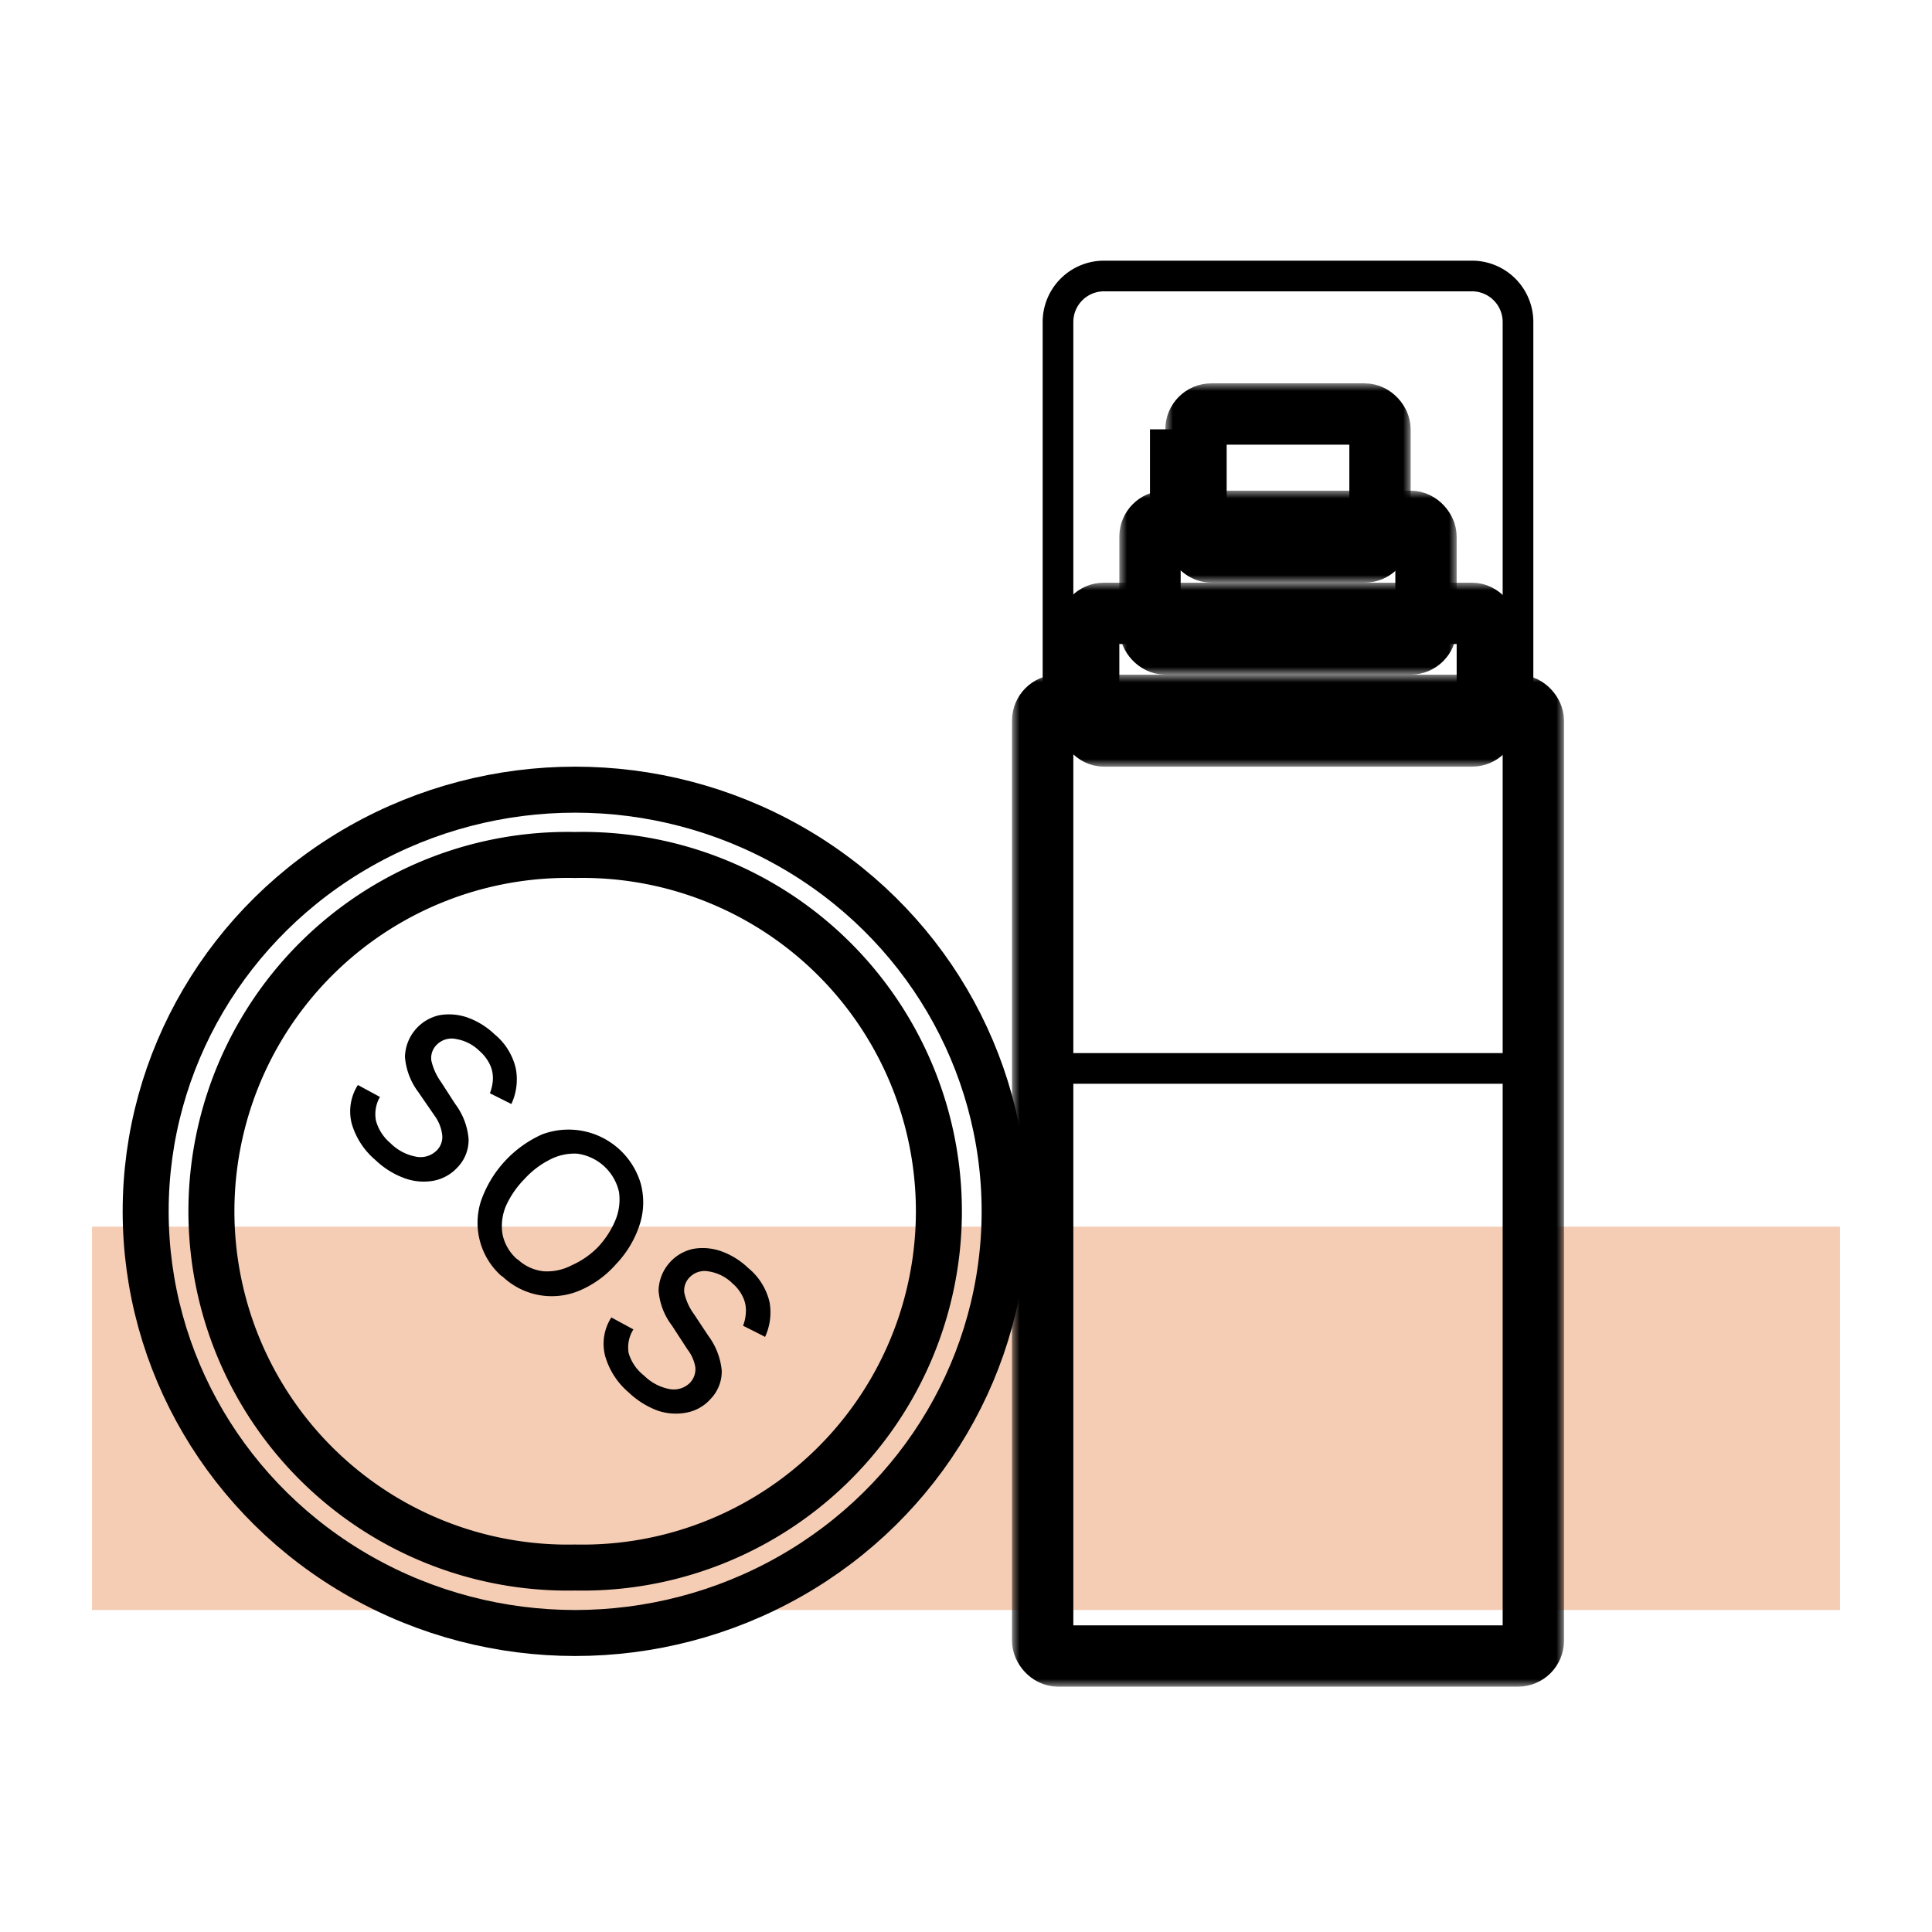
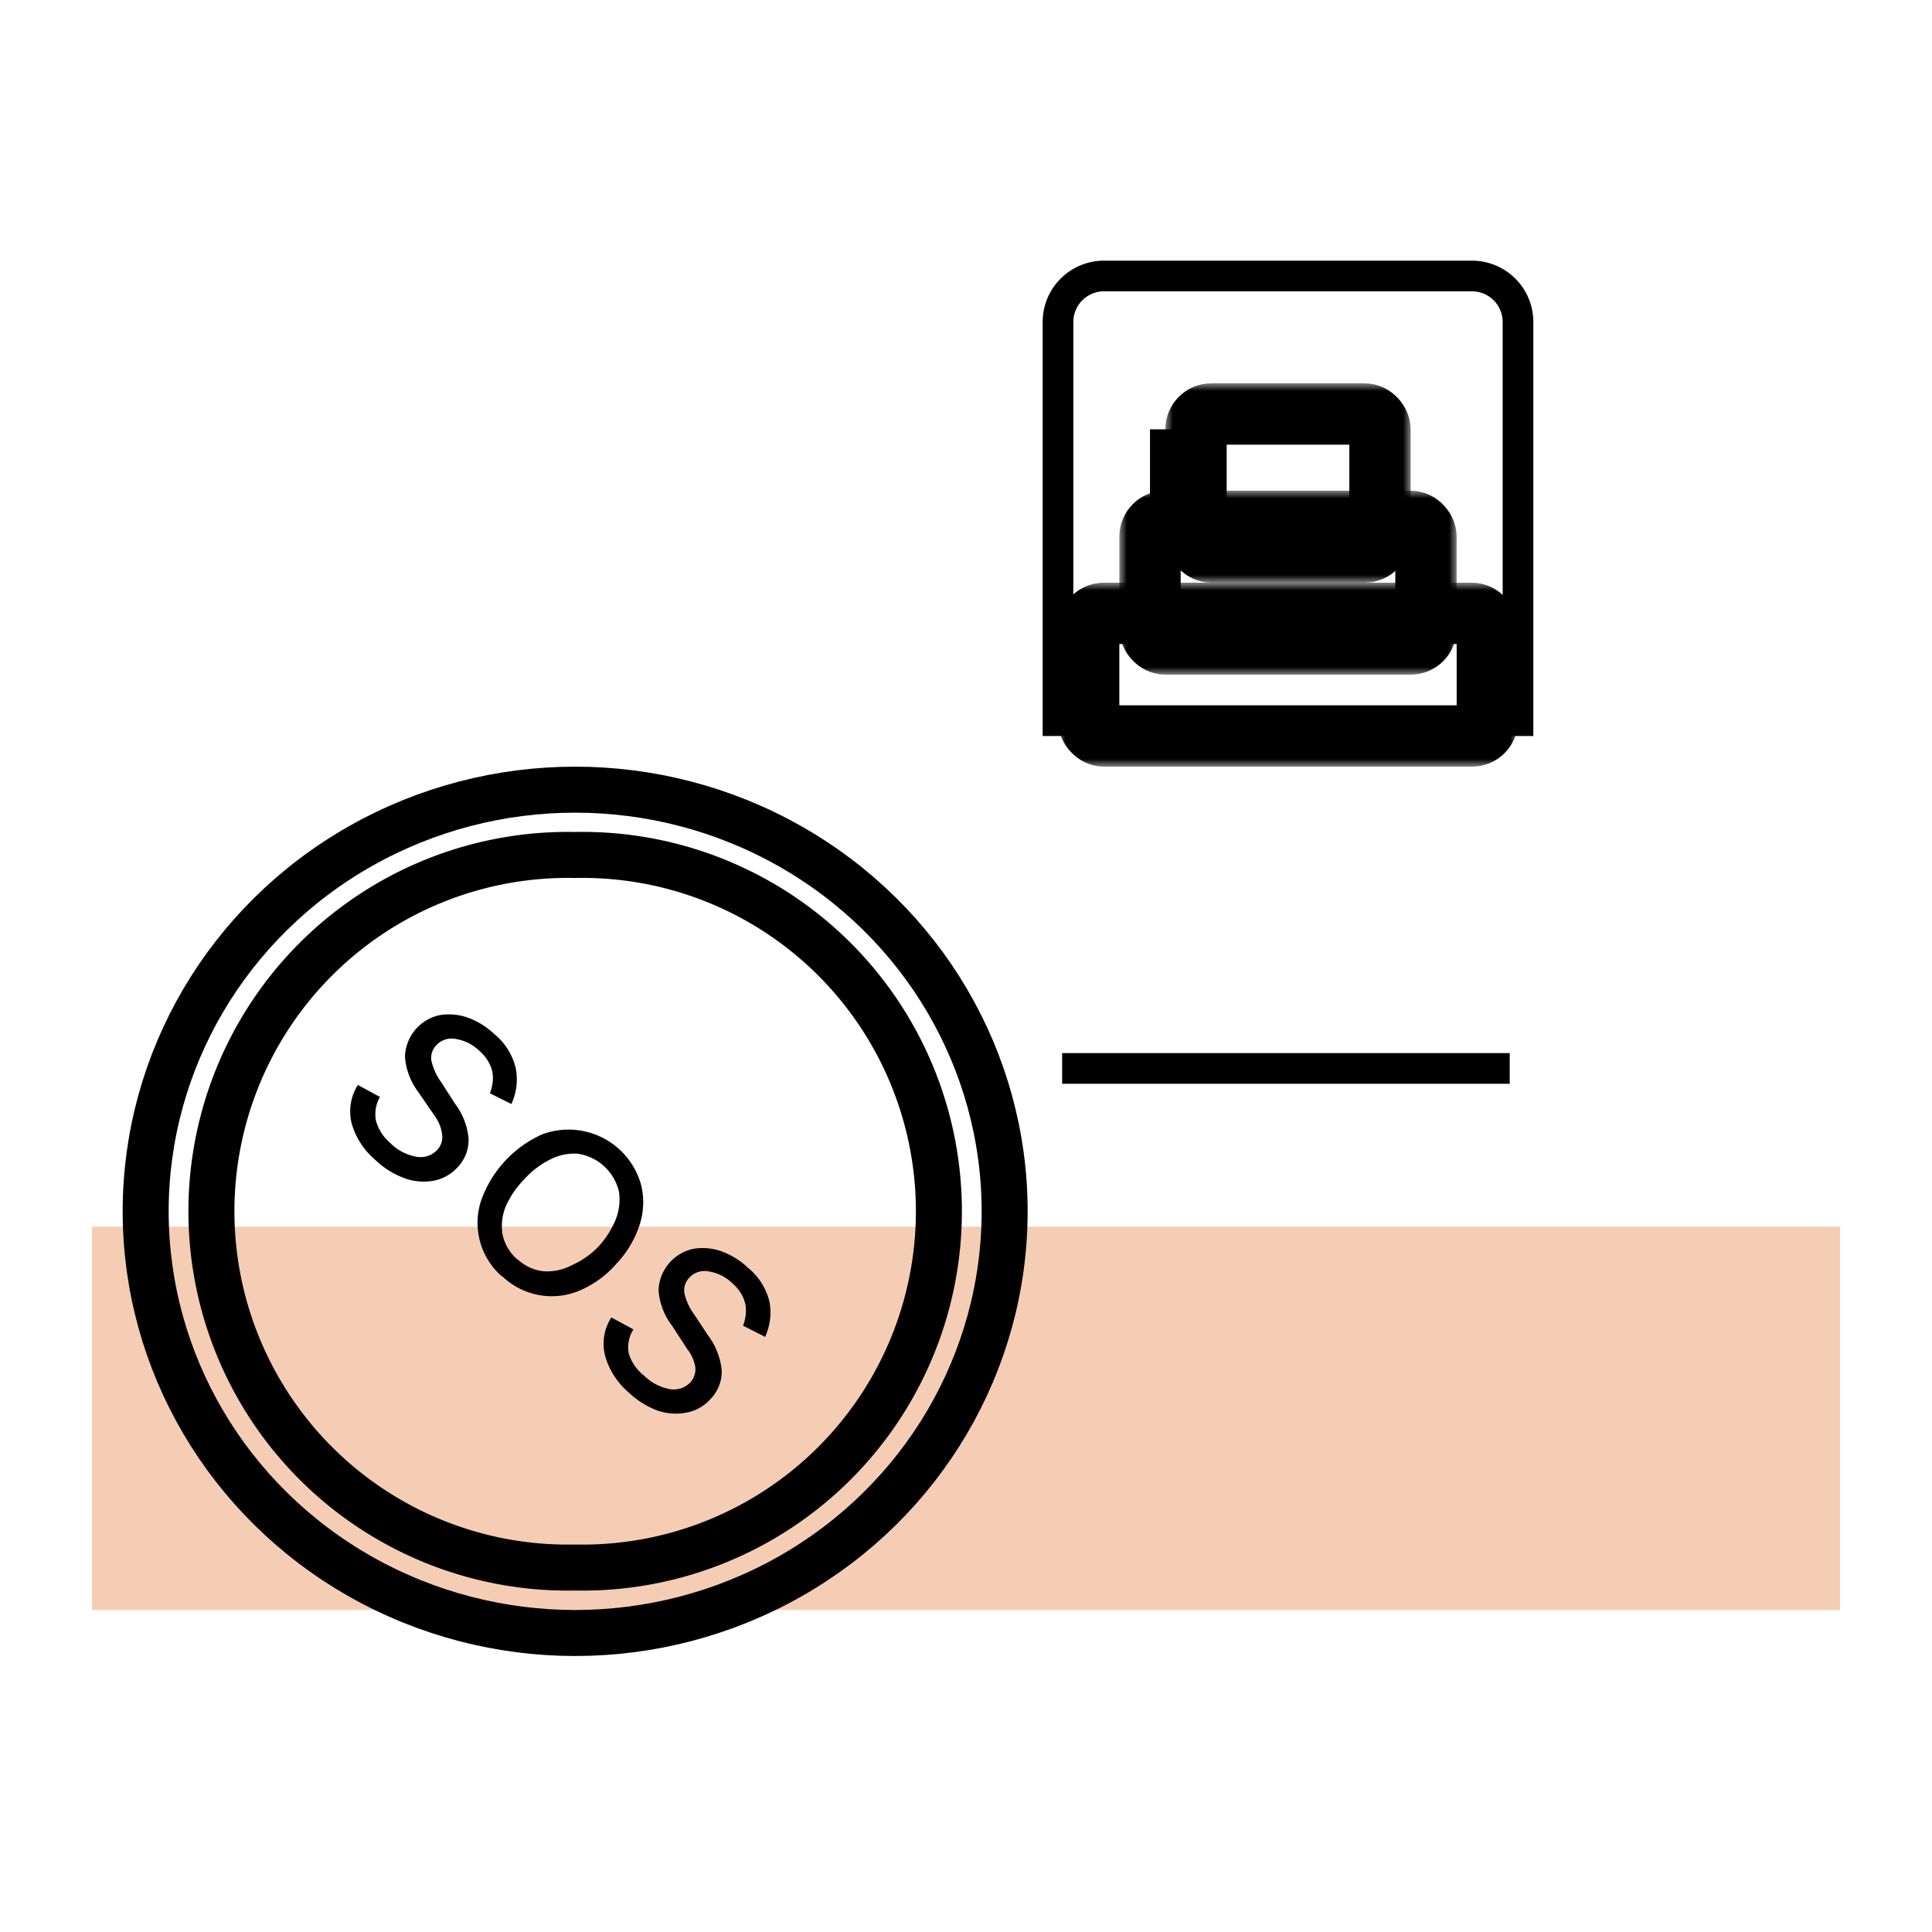
<svg xmlns="http://www.w3.org/2000/svg" id="Слой_1" data-name="Слой 1" viewBox="0 0 126 126">
  <defs>
    <style>.cls-1{isolation:isolate;}.cls-2{fill:#fff;}.cls-13,.cls-14,.cls-15,.cls-3,.cls-8{fill:none;}.cls-4{clip-path:url(#clip-path);}.cls-5{fill:#f5cdb4;}.cls-6{mask:url(#mask);}.cls-7{clip-path:url(#clip-path-3);}.cls-13,.cls-14,.cls-15,.cls-8{stroke:#000;}.cls-8{stroke-width:4px;}.cls-9{mask:url(#mask-2);}.cls-10{clip-path:url(#clip-path-4);}.cls-11{mask:url(#mask-3);}.cls-12{clip-path:url(#clip-path-5);}.cls-13{stroke-width:1.88px;}.cls-14{stroke-width:2px;}.cls-15{stroke-width:3px;}.cls-16{mask:url(#mask-4);}.cls-17{clip-path:url(#clip-path-7);}</style>
    <clipPath id="clip-path">
      <rect class="cls-3" width="126" height="126" />
    </clipPath>
    <mask id="mask" x="69" y="38" width="30" height="12" maskUnits="userSpaceOnUse">
      <rect x="69" y="38" width="30" height="12" />
      <g class="cls-1">
        <path class="cls-2" d="M96,40H72a1,1,0,0,0-1,1v6a1,1,0,0,0,1,1H96a1,1,0,0,0,1-1V41a1,1,0,0,0-1-1" />
      </g>
    </mask>
    <clipPath id="clip-path-3">
      <rect class="cls-3" x="69" y="38" width="30" height="12" />
    </clipPath>
    <mask id="mask-2" x="73" y="32" width="22" height="12" maskUnits="userSpaceOnUse">
      <rect x="73" y="32" width="22" height="12" />
      <g class="cls-1">
        <path class="cls-2" d="M92,34H76a1,1,0,0,0-1,1v6a1,1,0,0,0,1,1H92a1,1,0,0,0,1-1V35a1,1,0,0,0-1-1" />
      </g>
    </mask>
    <clipPath id="clip-path-4">
      <rect class="cls-3" x="73" y="32" width="22" height="12" />
    </clipPath>
    <mask id="mask-3" x="76" y="25" width="16" height="13" maskUnits="userSpaceOnUse">
      <rect x="76" y="25" width="16" height="13" />
      <g class="cls-1">
        <path class="cls-2" d="M89,27H79a1,1,0,0,0-1,1v7a1,1,0,0,0,1,1H89a1,1,0,0,0,1-1V28a1,1,0,0,0-1-1" />
      </g>
    </mask>
    <clipPath id="clip-path-5">
      <rect class="cls-3" x="76" y="25" width="16" height="13" />
    </clipPath>
    <mask id="mask-4" x="66" y="44" width="36" height="66" maskUnits="userSpaceOnUse">
      <rect x="66" y="44" width="36" height="66" />
      <g class="cls-1">
        <path class="cls-2" d="M99,46H69a1,1,0,0,0-1,1v60a1,1,0,0,0,1,1H99a1,1,0,0,0,1-1V47a1,1,0,0,0-1-1" />
      </g>
    </mask>
    <clipPath id="clip-path-7">
-       <rect class="cls-3" x="66" y="44" width="36" height="66" />
-     </clipPath>
+       </clipPath>
  </defs>
  <title>5</title>
  <g class="cls-4">
    <rect class="cls-2" width="126" height="126" />
    <rect class="cls-5" x="6" y="80" width="114" height="25" />
    <g class="cls-4">
      <g class="cls-6">
        <g class="cls-7">
          <rect class="cls-8" x="71" y="40" width="26" height="8" rx="1" />
        </g>
      </g>
      <g class="cls-9">
        <g class="cls-10">
          <rect class="cls-8" x="75" y="34" width="18" height="8" rx="1" />
        </g>
      </g>
      <g class="cls-11">
        <g class="cls-12">
          <rect class="cls-8" x="78" y="27" width="12" height="9" rx="1" />
        </g>
      </g>
    </g>
    <rect class="cls-13" x="75.94" y="28.94" width="1.88" height="3.03" />
    <g class="cls-4">
      <path class="cls-14" d="M99,48V21a3,3,0,0,0-3-3H72a3,3,0,0,0-3,3V48" />
      <ellipse class="cls-15" cx="37.51" cy="79" rx="28.01" ry="27.5" />
      <path class="cls-15" d="M37.51,55.76a23.24,23.24,0,1,1,0,46.47,23.24,23.24,0,1,1,0-46.47Z" />
      <g class="cls-16">
        <g class="cls-17">
          <rect class="cls-8" x="68" y="46" width="32" height="62" rx="1" />
        </g>
      </g>
      <line class="cls-14" x1="69.27" y1="69.68" x2="98.46" y2="69.68" />
      <path d="M33.35,72l-1.4-.7a3,3,0,0,0,.19-.82,2.1,2.1,0,0,0-.14-.94,2.74,2.74,0,0,0-.73-1,2.84,2.84,0,0,0-1.54-.78,1.36,1.36,0,0,0-1.27.4,1.21,1.21,0,0,0-.33,1,3.82,3.82,0,0,0,.63,1.4L29.69,72a4.41,4.41,0,0,1,.87,2.28,2.57,2.57,0,0,1-.73,1.86A2.83,2.83,0,0,1,28.3,77a3.64,3.64,0,0,1-1.89-.15,5.45,5.45,0,0,1-1.93-1.2,4.89,4.89,0,0,1-1.55-2.4,3.22,3.22,0,0,1,.41-2.49l1.44.78a2.24,2.24,0,0,0-.26,1.55,2.92,2.92,0,0,0,.94,1.46,3.17,3.17,0,0,0,1.7.89,1.49,1.49,0,0,0,1.33-.42,1.23,1.23,0,0,0,.35-1,2.65,2.65,0,0,0-.5-1.26l-1.06-1.54a4.38,4.38,0,0,1-.87-2.3,2.86,2.86,0,0,1,2.24-2.71,3.65,3.65,0,0,1,1.81.14,5,5,0,0,1,1.79,1.1,4.06,4.06,0,0,1,1.39,2.24A3.8,3.8,0,0,1,33.35,72m-.61,11.25a4.64,4.64,0,0,1-1.38-4.9,7.44,7.44,0,0,1,4-4.37,4.91,4.91,0,0,1,6.43,3.22,4.72,4.72,0,0,1-.06,2.63,6.74,6.74,0,0,1-1.55,2.61,6.59,6.59,0,0,1-2.46,1.76,4.66,4.66,0,0,1-5-1m1-1.11a2.89,2.89,0,0,0,1.75.82,3.44,3.44,0,0,0,1.81-.39A5.55,5.55,0,0,0,39,81.33a5.9,5.9,0,0,0,1.13-1.74,3.52,3.52,0,0,0,.24-1.85,3.23,3.23,0,0,0-2.72-2.5,3.45,3.45,0,0,0-1.83.41,5.68,5.68,0,0,0-1.63,1.26A6,6,0,0,0,33,78.64a3.38,3.38,0,0,0-.23,1.84,2.93,2.93,0,0,0,1,1.68m16.08,5-1.39-.7a2.66,2.66,0,0,0,.18-.82,2,2,0,0,0-.14-.94,2.63,2.63,0,0,0-.73-1,2.81,2.81,0,0,0-1.54-.78,1.36,1.36,0,0,0-1.27.4,1.21,1.21,0,0,0-.33,1,3.71,3.71,0,0,0,.64,1.4l.92,1.39a4.52,4.52,0,0,1,.88,2.28,2.58,2.58,0,0,1-.74,1.86,2.76,2.76,0,0,1-1.53.87A3.66,3.66,0,0,1,42.9,92,5.54,5.54,0,0,1,41,90.81a4.86,4.86,0,0,1-1.54-2.4,3.17,3.17,0,0,1,.41-2.49l1.44.78A2.18,2.18,0,0,0,41,88.25,2.9,2.9,0,0,0,42,89.71a3.23,3.23,0,0,0,1.71.89A1.5,1.5,0,0,0,45,90.18a1.3,1.3,0,0,0,.35-1A2.57,2.57,0,0,0,44.83,88l-1-1.54a4.32,4.32,0,0,1-.88-2.3,2.86,2.86,0,0,1,2.25-2.71,3.61,3.61,0,0,1,1.8.14,4.94,4.94,0,0,1,1.79,1.1,4.08,4.08,0,0,1,1.4,2.24,3.81,3.81,0,0,1-.3,2.27" />
    </g>
  </g>
</svg>